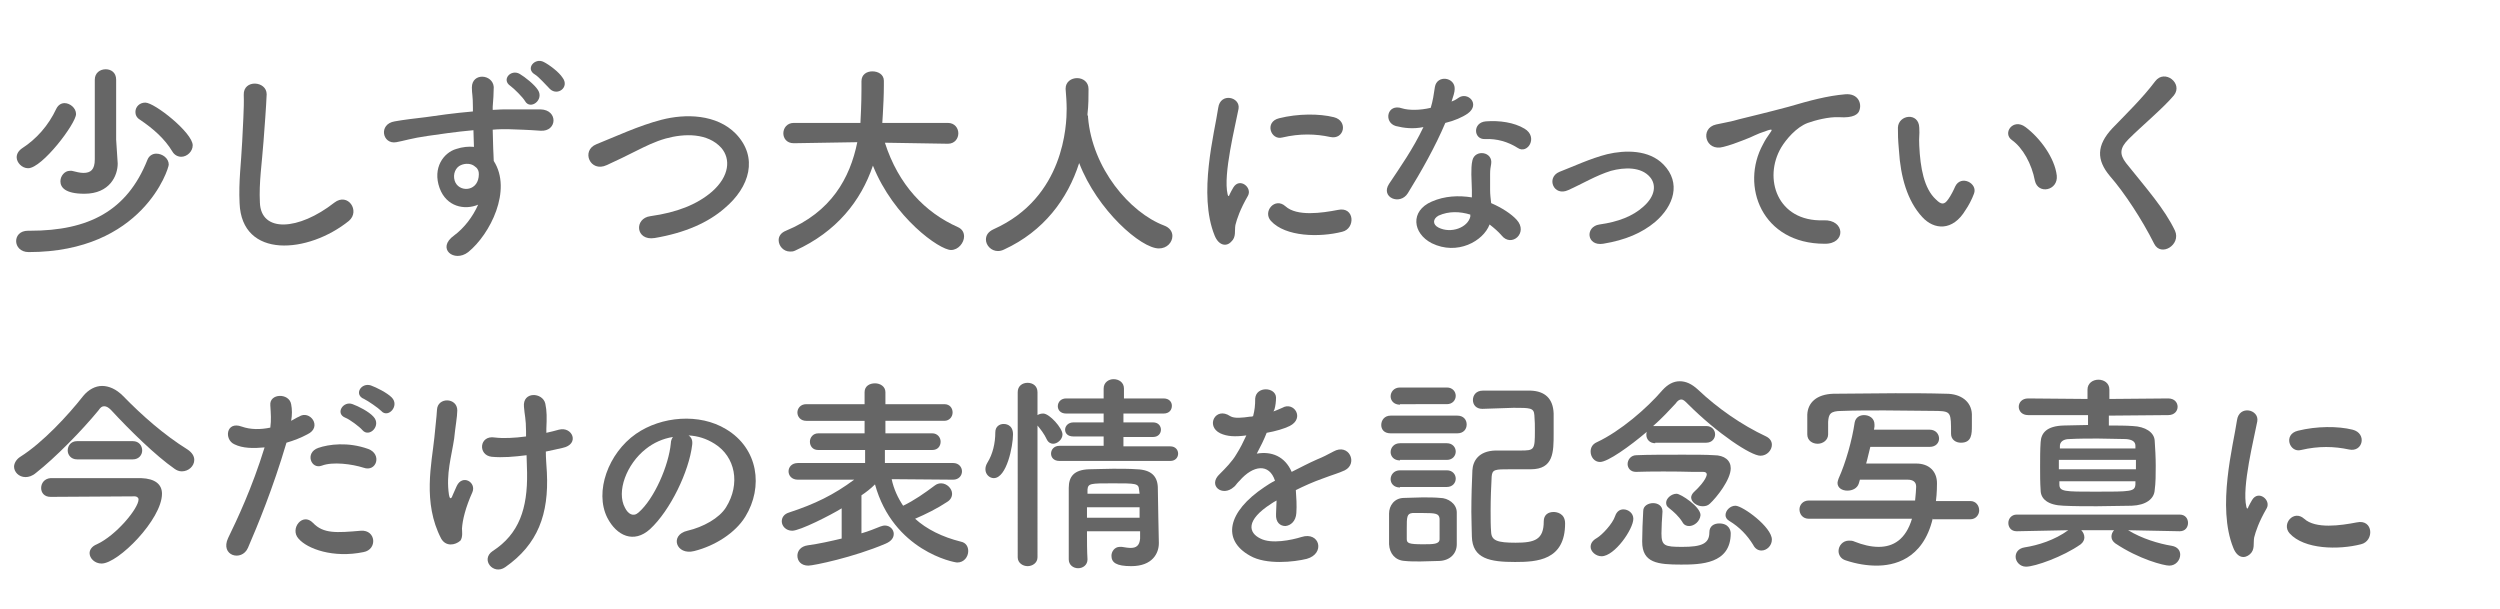
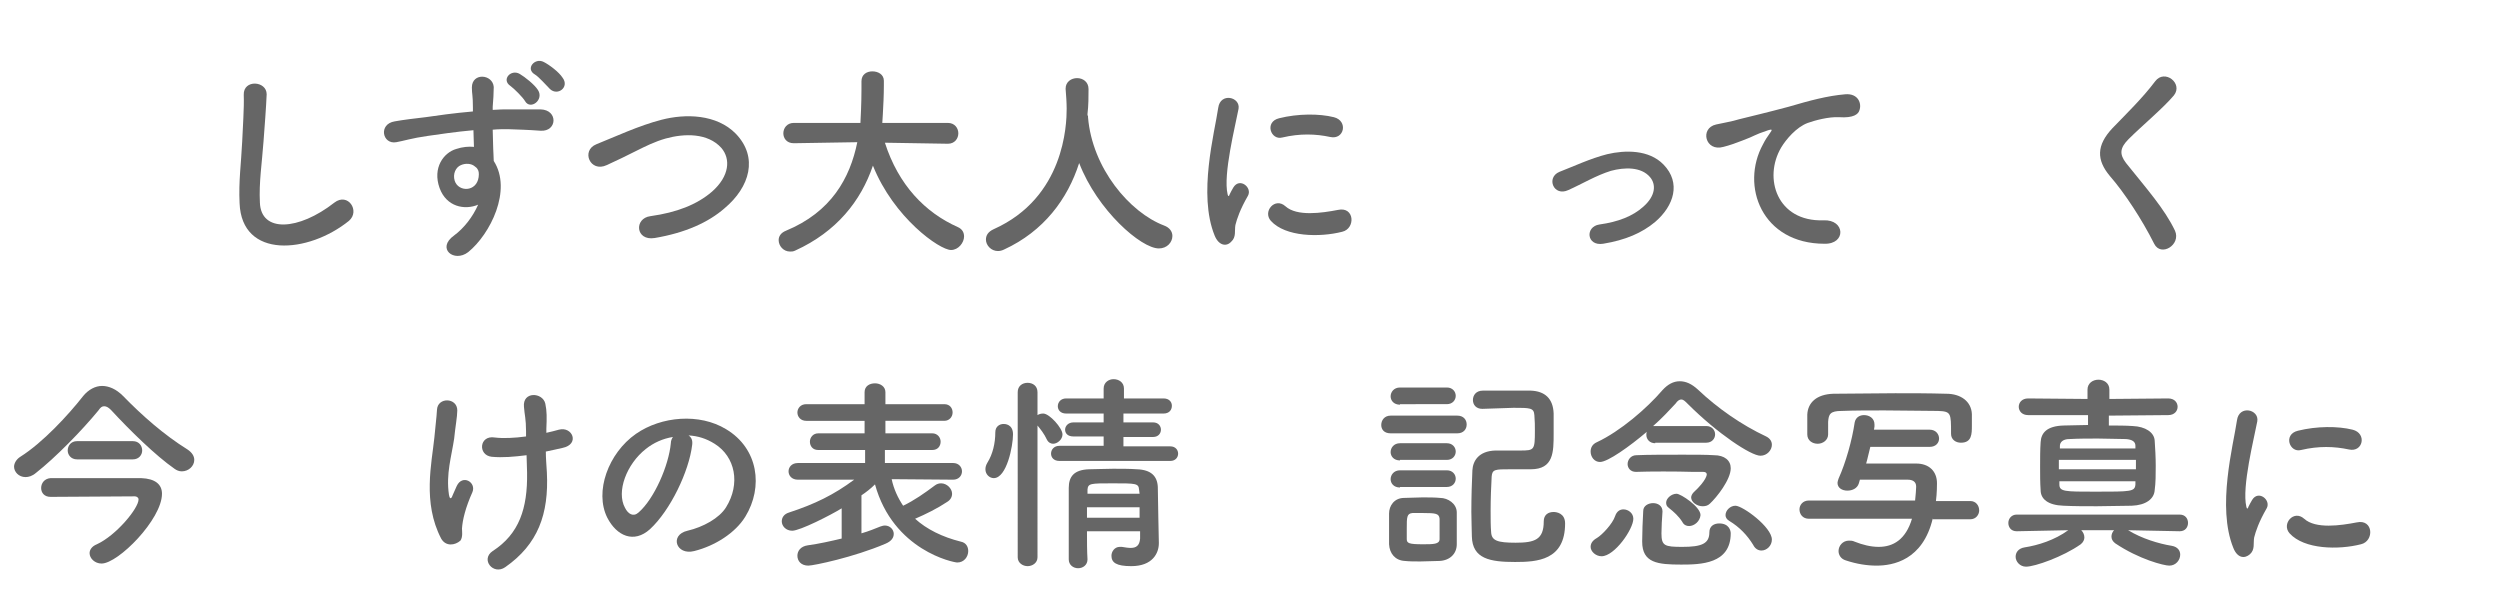
<svg xmlns="http://www.w3.org/2000/svg" version="1.1" id="copy_pc" x="0px" y="0px" viewBox="0 0 480 117" style="enable-background:new 0 0 480 117;" xml:space="preserve">
  <style type="text/css">
	.st0{enable-background:new    ;}
	.st1{fill:#666666;}
</style>
  <g class="st0">
-     <path class="st1" d="M5.4,44.3c0.1,0,0.2,0,0.4,0c11.2,0,18.6-3.8,22.5-13.6c0.3-0.8,1-1.2,1.7-1.2c1.2,0,2.4,0.9,2.4,2.1   c0,0.8-5,16.8-26.9,16.8c-1.6,0-2.4-1.1-2.4-2.1C3.1,45.3,3.8,44.3,5.4,44.3L5.4,44.3z M3.2,30.2c0-0.6,0.3-1.2,1-1.7   c2.8-1.8,5.1-4.4,6.6-7.6c0.4-0.8,1-1.1,1.6-1.1c1,0,2.2,0.9,2.2,2.1c0,1.8-6.5,10.4-9.2,10.4C4.2,32.3,3.2,31.2,3.2,30.2z    M22.6,31.4C22.6,31.5,22.6,31.5,22.6,31.4c0,2.3-1.5,5.8-6.4,5.8c-3.8,0-4.6-1.3-4.6-2.4c0-1,0.8-2,1.8-2c0.1,0,0.3,0,0.4,0   c0.8,0.2,1.6,0.4,2.2,0.4c1.4,0,2.2-0.6,2.2-2.6V15.3c0-1.3,1-2,2.1-2c1,0,2,0.6,2,2v11.5L22.6,31.4z M33.1,29.1   c-1.5-2.5-3.7-4.4-6.2-6.1c-0.7-0.4-0.9-1-0.9-1.5c0-1,0.8-1.8,1.9-1.8c1.8,0,9.1,5.8,9.1,8.2c0,1.2-1.1,2.2-2.2,2.2   C34.2,30.1,33.5,29.8,33.1,29.1z" />
    <path class="st1" d="M46,39c-0.2-4.2,0.3-7.6,0.5-11.8c0.1-2.6,0.4-6.5,0.3-9c-0.1-3,4.4-2.7,4.4-0.1c-0.1,2.5-0.4,6.3-0.6,9   c-0.3,4.2-0.9,7.9-0.7,11.8c0.2,5.8,7.4,5.4,14.3,0c2.6-2,5,1.6,2.8,3.5C59.2,48.7,46.4,49.8,46,39z" />
    <path class="st1" d="M84.4,36.1c-1.4-3.9,0.8-6.8,3.2-7.5c1.2-0.4,2.4-0.5,3.4-0.4c0-0.9-0.1-2.1-0.1-3.2c-3.4,0.3-6.7,0.8-8.8,1.1   c-2.9,0.4-4.8,1-6,1.2c-2.7,0.5-3.5-3.5-0.3-4c1.6-0.3,4.2-0.6,5.9-0.8c2-0.3,5.6-0.8,9.1-1.1c0-0.2,0-0.5,0-0.7   c0-2.5-0.2-2.6-0.2-3.9c0-2.9,4-2.6,4.2-0.1c0,0.9-0.1,2.8-0.2,3.8c0,0.2,0,0.4,0,0.6c1.2-0.1,2.2-0.1,3.1-0.1c2,0,3.4,0,6.1,0   c3.4,0.1,3.2,4.3,0,4.1c-2.8-0.2-3.8-0.2-6.3-0.3c-0.9,0-1.9,0-2.9,0.1c0,1.3,0.1,2.5,0.1,3.7c0,0.6,0.1,1.4,0.1,2.3   c3.6,5.6-0.7,14.1-4.9,17.5c-2.7,2.1-6.2-0.7-2.7-3.2c1.9-1.4,3.6-3.6,4.6-5.9C89.2,40.4,85.7,39.7,84.4,36.1z M91.1,31.9   c-0.6-0.5-1.7-0.6-2.6-0.2c-1,0.4-1.6,1.7-1.2,3c0.7,2.2,4.2,2.2,4.6-0.7c0.1-0.8,0-1.2-0.2-1.5C91.6,32.3,91.4,32.1,91.1,31.9z    M100.8,19.4c-0.4-0.7-2.1-2.4-2.8-2.9c-1.8-1.2,0.1-3.3,1.8-2.3c1,0.6,2.8,2,3.5,3.1C104.5,19.2,101.8,21.2,100.8,19.4z    M105.6,17.1c-0.7-0.7-2.2-2.4-2.9-2.8c-1.9-1.1,0-3.3,1.7-2.4c1,0.5,2.9,1.9,3.6,3C109.4,16.7,107.1,18.5,105.6,17.1z" />
    <path class="st1" d="M125.7,45.7c-3.7,0.6-4-3.8-0.8-4.2c5-0.7,8.9-2.2,11.8-4.7c3.4-3,3.6-6.3,1.8-8.4c-2.6-2.9-7.1-2.8-10.7-1.8   c-2.1,0.6-3.9,1.5-5.7,2.4s-3.6,1.8-5.6,2.7c-3.2,1.5-5-2.8-2-4c3.5-1.4,8.2-3.6,12.5-4.7c4.6-1.2,10.6-1.1,14.3,2.7   c4.3,4.5,2.7,10.2-2.2,14.3C136,42.7,131.6,44.7,125.7,45.7z" />
    <path class="st1" d="M182,27.6l-12.1-0.2c2.6,8.1,7.7,13.4,14,16.2c0.9,0.4,1.2,1.1,1.2,1.8c0,1.2-1.1,2.6-2.5,2.6   c-2.2,0-11-6.2-15-16.2c-2.3,6.8-7,12.7-14.9,16.3c-0.4,0.2-0.7,0.2-1,0.2c-1.3,0-2.2-1.1-2.2-2.2c0-0.7,0.4-1.4,1.4-1.8   c8.7-3.6,12.3-10.1,13.7-17l-12.2,0.2h0c-1.4,0-2-1-2-1.9c0-1,0.7-2,2-2h12.8c0.2-3.6,0.2-6,0.2-6.4c0-0.5,0-1.1,0-1.6v0   c0-1.3,1-1.9,2.1-1.9c1.1,0,2.2,0.6,2.2,1.8c0,0.3,0,0.6,0,0.9c0,1.9-0.1,3.8-0.2,5.6l-0.1,1.6H182c1.3,0,2,1,2,2   C184,26.6,183.3,27.6,182,27.6L182,27.6z" />
    <path class="st1" d="M208.9,22.2c0,0.1,0,0.2,0,0.3c0.8,9.8,8,18.3,14.6,20.8c1.1,0.4,1.6,1.2,1.6,2c0,1.2-1,2.4-2.6,2.4   c-3.4,0-11.8-7.3-15.3-16.4c-2.2,6.9-6.8,13.1-14.4,16.6c-0.4,0.2-0.8,0.3-1.2,0.3c-1.3,0-2.3-1.1-2.3-2.2c0-0.8,0.4-1.5,1.5-2   c13.6-6.1,14-20.1,14-23.1c0-1.2-0.1-2.6-0.2-3.8c0,0,0-0.1,0-0.1c0-1.3,1.1-2,2.2-2c1.1,0,2.2,0.7,2.2,2.1c0,1.4,0,3.1-0.2,4.8   V22.2z" />
    <path class="st1" d="M233.2,45.2c-3.2-7.9,0-19.7,0.7-24.5c0.4-3,4.3-2.1,3.9,0.2c-0.6,3.2-3,12.6-2.1,16.4c0.1,0.5,0.3,0.4,0.4,0   c0.1-0.2,0.5-1,0.7-1.3c1.2-2,3.7,0,2.8,1.6c-1.5,2.6-2.1,4.4-2.4,5.6c-0.2,1.1,0.2,2.3-0.8,3.2C235.5,47.4,234,47.2,233.2,45.2z    M244,42.4c-1.6-1.8,0.8-4.6,2.8-2.8c2.2,2,7,1.3,10.1,0.7c3.2-0.7,3.4,3.6,0.8,4.2C253.4,45.6,246.8,45.5,244,42.4z M246.2,26.4   c-2.2,0.6-3.5-3-0.6-3.7c3.6-0.9,7.7-0.9,10.5-0.2c2.8,0.7,2,4.4-0.7,3.8C252.6,25.7,249.6,25.6,246.2,26.4z" />
-     <path class="st1" d="M268,24.2c-2.4-0.7-1.7-4.4,1.2-3.4c1.3,0.4,3.4,0.4,5.5-0.1c0.4-1.3,0.6-2.6,0.8-4c0.4-2.4,3.9-1.9,3.8,0.4   c0,0.6-0.3,1.5-0.6,2.4c0.5-0.2,0.9-0.4,1.3-0.7c1.8-1.3,4.3,1.2,1.8,3c-1,0.7-2.6,1.4-4.3,1.8c-1.9,4.5-4.6,9.3-7.2,13.5   c-1.5,2.4-5.3,0.8-3.6-1.8c2.2-3.3,4.6-6.7,6.6-10.9C271.3,24.8,269.6,24.6,268,24.2z M274.9,46.7c-3.7-1.9-4.2-6.2,0-8   c2.5-1.1,5.2-1.2,7.7-0.8c0-0.4,0-0.9,0-1.4c0-1-0.1-2-0.1-3c0-0.8,0-1.9,0.2-2.7c0.5-2.2,4-1.7,3.6,0.7c-0.1,0.6-0.2,1-0.2,1.9   c0,0.9,0,1.9,0,3.1c0,0.8,0.1,1.6,0.2,2.5c2.1,0.9,3.9,2.1,4.9,3.2c2.3,2.5-1,5.4-2.9,3c-0.6-0.7-1.4-1.4-2.3-2.1   C284.8,46.3,279.8,49.1,274.9,46.7z M276.2,41.4c-1.1,0.6-1.2,1.7,0,2.3c2.4,1.2,5.6,0,6.1-2.1c0-0.1,0-0.3,0-0.4   C280.3,40.6,278.2,40.5,276.2,41.4z M285.1,26.7c-2.2,0.1-2.4-3.2,0.2-3.4c2.6-0.2,5.4,0.2,7.4,1.4c2.7,1.6,0.6,5-1.3,3.7   C289.5,27.2,287.4,26.6,285.1,26.7z" />
    <path class="st1" d="M307.8,46.8c-3.2,0.5-3.5-3.3-0.7-3.7c3.6-0.5,6.4-1.6,8.4-3.4c2.4-2.1,2.5-4.3,1.3-5.7   c-1.7-2-4.9-1.9-7.5-1.2c-2.9,0.9-5.5,2.5-8.2,3.7c-2.8,1.3-4.3-2.4-1.7-3.5c2.6-1,6-2.6,9.2-3.4c3.4-0.8,8-0.9,10.8,2   c3.4,3.5,2,7.9-1.6,11C315.3,44.7,312.1,46.1,307.8,46.8z" />
    <path class="st1" d="M338.5,27.7c0.4-0.8,0.8-1.4,1.3-2.1c0.6-0.8,0.4-0.8-0.3-0.6c-3,1-2.3,1-5,2c-1.3,0.5-2.4,0.9-3.6,1.2   c-3.5,1-4.6-3.6-1.4-4.3c0.8-0.2,3.2-0.6,4.4-1c2-0.5,5.4-1.3,9.5-2.4c4.1-1.2,7.4-2.1,10.9-2.4c2.5-0.2,3.2,1.8,2.7,3.1   c-0.2,0.7-1.1,1.5-3.9,1.3c-2-0.1-4.6,0.6-6,1.1c-2.2,0.8-4.2,3.2-5.1,4.7c-3.5,5.9-0.8,14.3,8.1,14c4.2-0.2,4.4,4.6,0.2,4.5   C338.3,46.8,334.1,35.7,338.5,27.7z" />
-     <path class="st1" d="M369.1,41.7c-2.9-3.1-4.2-7.8-4.5-12.8c-0.2-2.3-0.2-3-0.2-4.4c0.1-2.5,4-3,4.1,0c0.1,1.6-0.1,1.6,0,3.5   c0.2,4.2,0.9,8.2,3.2,10.3c1,1,1.6,1.1,2.4-0.1c0.5-0.7,1-1.7,1.3-2.4c1.1-2.3,4.4-0.6,3.6,1.4c-0.4,1.1-1.1,2.4-1.6,3.1   C374.9,44.5,371.3,44.1,369.1,41.7z M390.7,34.7c-0.6-3.2-2.3-6.3-4.4-7.8c-1.9-1.3,0.2-4.3,2.6-2.5c2.8,2.1,5.6,5.9,6,9.3   C395.2,36.6,391.3,37.4,390.7,34.7z" />
    <path class="st1" d="M413.6,46.8c-2.3-4.6-5.7-9.8-8.5-13c-2.6-3.1-2.6-5.9,0.5-9.2c2.7-2.8,5.8-5.8,8.2-9c1.8-2.4,5.4,0.4,3.6,2.7   c-2,2.4-6.2,5.9-8.7,8.4c-1.7,1.7-1.8,2.9-0.5,4.6c4,5,7.4,8.8,9.4,13C418.8,47,414.9,49.4,413.6,46.8z" />
  </g>
  <g class="st0">
    <path class="st1" d="M34.9,90.5c-0.5,0-1-0.2-1.4-0.5c-3.6-2.5-8.6-7.4-12.2-11.3C20.8,78.2,20.4,78,20,78s-0.7,0.2-1.1,0.8   c-3.2,3.9-8.3,9.1-12,12c-0.7,0.6-1.4,0.8-2,0.8c-1.3,0-2.2-1-2.2-2c0-0.6,0.4-1.4,1.2-1.9C8.2,85,13.1,79.7,16,76   c1-1.2,2.3-1.9,3.6-1.9c1.3,0,2.7,0.6,4,1.9c3.7,3.8,7.9,7.5,12.4,10.3c0.9,0.6,1.3,1.3,1.3,2C37.3,89.5,36.2,90.5,34.9,90.5z    M31.1,94.8c0,4.9-8.4,13.4-11.6,13.4c-1.3,0-2.3-1-2.3-2c0-0.6,0.4-1.3,1.4-1.7c3.7-1.7,8-6.9,8-8.6c0-0.4-0.4-0.6-0.7-0.6   c-2.8,0-14.6,0.1-16.1,0.1c0,0,0,0-0.1,0c-1.2,0-1.8-0.8-1.8-1.7c0-0.9,0.6-1.8,1.8-1.9c1.3,0,7.8,0,12.7,0c2,0,3.8,0,4.7,0   C29.8,91.9,31.1,93,31.1,94.8z M14.8,88.2c-1.2,0-1.8-0.9-1.8-1.7c0-0.9,0.6-1.8,1.8-1.8h10.7c1.2,0,1.8,0.9,1.8,1.8   c0,0.8-0.6,1.7-1.8,1.7H14.8z" />
-     <path class="st1" d="M47.6,105.2c-1.2,2.7-5.4,1.5-3.8-1.9c1.7-3.5,4.6-9.6,7-17.4c-2.1,0.2-4.2,0.2-5.8-0.6   c-2-0.9-1.6-4.5,1.4-3.4c1.7,0.6,3.6,0.6,5.5,0.2c0.2-1.5,0.1-2.6,0-4.3c-0.2-2.3,3.6-2.4,4-0.2c0.2,1,0.2,2.1,0,3.2   c0.6-0.3,1-0.6,1.5-0.8c2.1-1.4,4.6,2,1.6,3.4c-1.1,0.6-2.6,1.2-4,1.6C52.4,93.8,49.5,100.8,47.6,105.2z M57.3,103.4   c-1.7-1.9,0.8-5.1,2.8-3c2,2.1,4.5,1.9,9.2,1.5c2.9-0.2,3.2,3.6,0.5,4.1C64,107.2,59,105.4,57.3,103.4z M61.8,89.4   c-2.1,0.8-3.3-2.5-0.7-3.4c2-0.7,5.7-1.2,9.6,0.2c2.7,1,1.6,4.5-0.9,3.6C67.6,89.1,63.9,88.6,61.8,89.4z M66.3,80.2   c-2-0.8-0.4-3.3,1.4-2.6c1.1,0.4,3.1,1.4,4,2.4c1.6,1.7-0.8,4.1-2.1,2.6C69,81.9,67.1,80.5,66.3,80.2z M69.9,76.6   c-2-0.8-0.6-3.2,1.3-2.6c1.1,0.4,3.1,1.4,4,2.3c1.6,1.6-0.7,4.1-2,2.6C72.6,78.3,70.7,77,69.9,76.6z" />
    <path class="st1" d="M84.7,103.4c-3.6-6.9-1.8-14.5-1.3-19.4c0.2-2.3,0.4-3.6,0.5-5.3c0.1-2.5,3.9-2.4,3.9,0.1   c0,1.2-0.4,3.3-0.6,5.4c-0.5,3.4-1.6,6.8-1,10.8c0.1,0.7,0.4,1,0.7,0.1c0.2-0.5,0.6-1.3,0.8-1.8c1.1-2.3,3.8-0.7,3,1.2   c-1.3,2.9-1.9,5.3-2,7c0,0.4,0.2,1.6-0.3,2.3C87.4,104.7,85.6,105,84.7,103.4z M104.9,83.1c0.9-0.2,1.7-0.4,2.4-0.6   c2.6-0.7,4.1,2.8,0.7,3.5c-1,0.2-2.1,0.5-3.2,0.7c0,1.2,0.1,2.4,0.2,4c0.4,8-1.7,13.8-8,18.2c-2.3,1.6-4.8-1.5-2.4-3.1   c5.1-3.3,6.7-8.2,6.6-15c0-1.2-0.1-2.4-0.1-3.4c-2.4,0.3-4.6,0.5-6.7,0.3C91.7,87.4,92,83.5,95,84c1.6,0.2,3.8,0.1,6-0.2   c0-0.4,0-0.7,0-1c0-2.4-0.3-3.2-0.4-4.7c-0.3-3,3.6-2.8,4.1-0.6c0.3,1.4,0.3,2.7,0.2,4.8L104.9,83.1z" />
    <path class="st1" d="M132.9,85.4c-0.6,5.1-4.2,12.6-8.1,16.2c-3.1,2.8-6.4,1.3-8.2-2.2c-2.5-5,0.2-12.4,5.5-16.1   c4.9-3.4,12.2-4,17.3-0.9c6.2,3.7,7.2,11.1,3.7,16.8c-1.9,3.1-5.8,5.6-9.8,6.6c-3.5,0.9-4.8-3.1-1.3-3.9c3-0.7,6.1-2.4,7.4-4.5   c2.8-4.5,1.8-9.7-2.2-12.2c-1.6-1-3.2-1.5-5-1.6C132.8,84,133,84.6,132.9,85.4z M124,86.2c-3.7,2.9-5.7,8.2-4,11.3   c0.6,1.2,1.6,1.8,2.6,0.9c3-2.6,5.8-9,6.2-13.3c0-0.5,0.2-0.9,0.4-1.2C127.3,84.2,125.5,85,124,86.2z" />
    <path class="st1" d="M171.2,92c0.4,1.9,1.2,3.6,2.2,5.1c2.1-1,4.1-2.4,6.1-3.9c0.4-0.3,0.8-0.4,1.2-0.4c1.1,0,2.1,1,2.1,2   c0,0.6-0.3,1.2-1,1.6c-1.8,1.2-4,2.3-6.1,3.2c2.2,2,5.2,3.5,8.8,4.4c1,0.2,1.4,1,1.4,1.8c0,1.1-0.8,2.2-2.1,2.2   c-0.7,0-12.3-2.3-15.8-15c-0.8,0.8-1.7,1.5-2.6,2.1v7.3c1.4-0.4,2.6-0.9,3.6-1.3c0.3-0.1,0.6-0.2,0.9-0.2c1,0,1.7,0.8,1.7,1.6   c0,0.7-0.4,1.4-1.6,1.9c-6.1,2.6-13.8,4.2-14.8,4.2c-1.4,0-2.1-0.9-2.1-1.9c0-0.9,0.6-1.8,2-2c2.2-0.3,4.4-0.8,6.5-1.3v-5.8   c-2.1,1.3-8,4.3-9.5,4.3c-1.2,0-2-0.9-2-1.8c0-0.7,0.4-1.4,1.4-1.7c4.9-1.6,8.6-3.4,12.5-6.3h-10.8c-1.2,0-1.8-0.8-1.8-1.6   c0-0.8,0.6-1.6,1.8-1.6l12.9,0v-2.5l-9,0c-1.1,0-1.6-0.8-1.6-1.6c0-0.8,0.6-1.6,1.6-1.6h8.9v-2.4l-11.2,0c-1.1,0-1.7-0.8-1.7-1.6   s0.6-1.6,1.7-1.6H166v-2.3c0-1.2,1-1.7,2-1.7c1,0,2,0.6,2,1.7v2.3h11.3c1.1,0,1.6,0.8,1.6,1.6s-0.6,1.6-1.6,1.6l-11.3,0v2.4h9   c1,0,1.6,0.8,1.6,1.6c0,0.8-0.5,1.6-1.6,1.6l-9.1,0v2.5l13.1,0c1.1,0,1.7,0.8,1.7,1.6c0,0.8-0.6,1.6-1.7,1.6L171.2,92z" />
    <path class="st1" d="M189.2,90.1c0-0.4,0.1-0.8,0.4-1.3c1-1.6,1.5-3.7,1.5-5.8c0-1.1,0.8-1.6,1.6-1.6c0.2,0,1.8,0,1.8,2   c0,2.2-1.2,8.4-3.7,8.4C190,91.8,189.2,91.1,189.2,90.1z M195.4,75.3c0-1.2,0.9-1.8,1.9-1.8s1.9,0.6,1.9,1.8v4.4   c0.3-0.2,0.7-0.3,1.1-0.3c1.2,0,3.7,2.8,3.7,4c0,1-1,1.8-1.8,1.8c-0.4,0-0.9-0.2-1.2-0.8c-0.5-1.1-1.3-2.1-1.8-2.7V107   c0,1.1-1,1.7-1.9,1.7c-0.9,0-1.9-0.6-1.9-1.7V75.3z M203.4,88.5c-1.1,0-1.6-0.7-1.6-1.4c0-0.8,0.6-1.5,1.6-1.5l8.5,0v-1.8l-5.8,0   c-1.1,0-1.6-0.6-1.6-1.3c0-0.7,0.6-1.4,1.6-1.4l5.8,0v-1.7l-7.2,0c-1.1,0-1.6-0.7-1.6-1.4c0-0.8,0.6-1.5,1.6-1.5h7.2l0-1.9   c0-1.2,1-1.8,1.9-1.8c1,0,2,0.6,2,1.8v1.9h7.6c1.1,0,1.6,0.7,1.6,1.4c0,0.8-0.5,1.5-1.6,1.5l-7.7,0v1.7l5.7,0c1,0,1.5,0.7,1.5,1.4   c0,0.7-0.5,1.4-1.5,1.4l-5.7,0v1.8l9,0c1,0,1.5,0.7,1.5,1.4s-0.5,1.4-1.5,1.4H203.4z M208.7,102c0,1.9,0,3.8,0.1,5.4v0   c0,1.1-0.9,1.7-1.8,1.7c-0.9,0-1.8-0.6-1.8-1.7c0-2.2,0-4.6,0-6.9c0-2.4,0-4.7,0-6.8c0-2.2,1-3.5,3.9-3.6c1.4,0,3-0.1,4.6-0.1   c1.6,0,3.2,0,4.6,0.1c2.7,0.1,3.9,1.3,4,3.4c0,1.3,0.2,10.7,0.2,10.7c0,0,0,0,0,0.1c0,1.9-1.2,4.4-5.3,4.4c-2.9,0-3.8-0.7-3.8-2   c0-0.8,0.6-1.7,1.6-1.7c0.1,0,0.2,0,0.4,0c0.6,0.1,1.2,0.2,1.7,0.2c1,0,1.7-0.4,1.8-1.8c0-0.4,0-1,0-1.4H208.7z M208.7,97.4v2h10.1   c0-0.6,0-1.3,0-2H208.7z M218.7,94c-0.1-1.2-0.6-1.2-5.1-1.2c-4.2,0-4.7,0-4.8,1.2v0.8h10L218.7,94z" />
-     <path class="st1" d="M244.5,79c0.6-0.2,1.2-0.5,1.7-0.7c2.2-1.3,4.4,2,1.4,3.5c-1,0.5-2.7,1-4.4,1.3c-0.5,1.3-1.2,2.7-1.9,4   c2.8-0.5,5.4,0.5,6.7,3.5c1.6-0.8,3.3-1.7,4.9-2.4c1-0.4,2-0.9,3.1-1.5c3-1.7,4.8,2.3,2.2,3.6c-1.3,0.6-2.2,0.8-4.3,1.6   c-1.7,0.6-3.5,1.4-5.1,2.2c0.1,1.3,0.2,3,0.1,4.4c-0.1,1.6-1.1,2.4-2.1,2.5c-1,0-1.9-0.7-1.8-2.3c0-0.8,0.1-1.8,0.1-2.6   c-0.4,0.2-0.7,0.4-1,0.6c-5,3.2-4.4,5.6-2.1,6.7c2.1,1.1,6,0.3,7.9-0.3c3.5-1.1,4.6,3.2,1,4.2c-2.4,0.6-7.8,1.2-10.9-0.6   c-5.4-3-4.4-8.4,2.8-13.2c0.6-0.4,1.2-0.8,2-1.2c-1.1-3.4-4.2-3-6.8,0c0,0-0.1,0.1-0.2,0.2c-0.4,0.4-0.6,0.8-0.9,1   c-2.2,2-5.1-0.3-2.7-2.5c1-1,2.4-2.4,3.2-3.8c0.7-1.1,1.3-2.3,1.9-3.6c-2.2,0.3-3.7,0.2-5-0.4c-2.9-1.4-0.9-5.2,1.9-3.3   c0.8,0.5,2.4,0.3,3.8,0.1c0.2,0,0.4,0,0.6-0.1c0.3-1.2,0.4-2,0.4-3.4c0.2-2.4,3.9-2.2,4-0.2c0,0.8-0.1,1.6-0.3,2.3L244.5,79z" />
    <path class="st1" d="M267,83.2c-1.3,0-1.8-0.8-1.8-1.6c0-0.9,0.6-1.8,1.8-1.8h12.8c1.2,0,1.8,0.8,1.8,1.7s-0.6,1.7-1.8,1.7H267z    M276.4,107.7c-1.2,0-2.4,0.1-3.7,0.1c-1.1,0-2.1,0-3-0.1c-1.8-0.1-2.9-1.4-3-3.2c0-1,0-2.1,0-3.1c0-1,0-2,0-2.8c0-1.5,1-3,2.9-3   c1.1,0,2.3-0.1,3.5-0.1s2.4,0,3.4,0.1c1.5,0,3.2,1.1,3.2,2.8c0,0.9,0,2,0,3.1c0,1.1,0,2.1,0,3C279.7,106.3,278.4,107.6,276.4,107.7   z M268.8,77.7c-1.2,0-1.8-0.8-1.8-1.6c0-0.8,0.6-1.7,1.8-1.7h9c1.1,0,1.7,0.8,1.7,1.6c0,0.8-0.6,1.6-1.7,1.6H268.8z M268.8,88.4   c-1.2,0-1.8-0.8-1.8-1.6c0-0.8,0.6-1.7,1.8-1.7h9c1.1,0,1.7,0.8,1.7,1.6c0,0.8-0.6,1.6-1.7,1.6H268.8z M268.8,93.6   c-1.2,0-1.8-0.8-1.8-1.6c0-0.8,0.6-1.7,1.8-1.7h9c1.1,0,1.7,0.8,1.7,1.6c0,0.8-0.6,1.6-1.7,1.6H268.8z M276.4,101.6   c0-0.7,0-1.4,0-2c-0.1-1-0.7-1.1-3.2-1.1c-0.7,0-1.4,0-2,0c-1.1,0.1-1.1,0.8-1.1,3c0,0.7,0,1.4,0,2c0,0.8,0.4,1,3.1,1   c2,0,3.2,0,3.2-1C276.4,103,276.4,102.3,276.4,101.6z M284.6,78.5c-1.2,0-1.8-0.8-1.8-1.7c0-0.9,0.6-1.8,1.9-1.8c1.6,0,3.4,0,5.2,0   c1.3,0,2.7,0,4,0c2.7,0.1,4.3,1.5,4.4,4.4c0,1,0,2.4,0,3.8c0,3.6,0,6.9-4.4,6.9c-1.3,0-2.7,0-4,0c-2.8,0-3.4,0-3.5,1.4   c-0.1,1.8-0.2,4.2-0.2,6.6c0,1.5,0,2.9,0.1,4.1c0.1,1.6,1.2,2,4.7,2c3.7,0,5.4-0.6,5.4-4.1c0-1.3,0.9-1.8,1.9-1.8   c0.5,0,2.2,0.2,2.2,2.2c0,7.1-5.4,7.4-9.6,7.4c-4.8,0-8.2-0.6-8.3-4.9c0-1.2-0.1-2.8-0.1-4.7c0-2.8,0.1-6,0.2-8   c0.1-1.8,1.2-3.7,4.4-3.8c1.5,0,3.3,0,4.8,0c2.7,0,2.8-0.1,2.8-3.8c0-0.9,0-1.9-0.1-3c-0.1-1.4-0.8-1.4-4-1.4   C288.6,78.4,286.7,78.4,284.6,78.5L284.6,78.5z" />
    <path class="st1" d="M305.4,105c0-0.6,0.3-1.2,1.2-1.7c1-0.6,3-2.7,3.5-4.2c0.3-0.9,0.9-1.3,1.6-1.3c0.9,0,1.9,0.7,1.9,1.8   c0,2-3.6,7.2-6.1,7.2C306.4,106.8,305.4,105.9,305.4,105z M317.8,85.1c-1.1,0-1.7-0.8-1.7-1.6c0-0.2,0-0.4,0.1-0.6   c-3.3,2.8-7.5,5.8-9,5.8c-1.1,0-1.8-1-1.8-2c0-0.7,0.3-1.4,1.2-1.8c4.5-2.1,9.6-6.5,12.6-10c1-1.1,2.1-1.7,3.3-1.7   c1.2,0,2.3,0.5,3.5,1.6c3.8,3.6,8.4,6.8,13.1,9c0.8,0.4,1.1,1,1.1,1.6c0,1-0.9,2.1-2.2,2.1c-1.8,0-8.2-4.2-14-10   c-0.5-0.5-0.8-0.8-1.2-0.8c-0.3,0-0.7,0.2-1.1,0.8c-1.2,1.3-2.6,2.8-4.3,4.3c0.1,0,0.2,0,0.4,0h9.8c1.1,0,1.7,0.8,1.7,1.6   s-0.6,1.6-1.7,1.6H317.8z M314.1,90.6c-1.1,0-1.6-0.8-1.6-1.5c0-0.8,0.6-1.7,1.7-1.7c2.2-0.1,5.7-0.1,8.9-0.1c2.3,0,4.5,0,6,0.1   c2,0,3.2,1,3.2,2.5c0,2.2-2.7,5.6-4,6.8c-0.4,0.4-0.9,0.5-1.4,0.5c-1.1,0-2.2-0.8-2.2-1.7c0-0.3,0.2-0.7,0.5-1   c2.5-2.3,2.5-3.4,2.5-3.4c0-0.3-0.2-0.5-0.7-0.5c-0.5,0-1.2,0-2,0C321.8,90.5,316.8,90.5,314.1,90.6L314.1,90.6z M319.2,98.2   c-0.1,1.4-0.2,3-0.2,4.2c0,2.4,0.6,2.6,4,2.6c3.7,0,5.2-0.6,5.2-2.8c0-1.2,0.9-1.7,1.9-1.7c1.9,0,2.2,1.4,2.2,1.9   c0,5.9-5.8,6-9.5,6c-4.5,0-7.5-0.3-7.5-4.4c0,0,0-0.1,0-0.1c0-1.7,0.1-3.9,0.2-5.8c0-1,1-1.5,1.9-1.5S319.2,97.1,319.2,98.2   C319.2,98.1,319.2,98.1,319.2,98.2z M324.3,101c-0.5,0-1-0.2-1.3-0.8c-0.7-1.1-1.6-1.9-2.6-2.7c-0.4-0.3-0.5-0.6-0.5-1   c0-0.8,1-1.7,2-1.7c0.8,0,4.6,2.5,4.6,4.1C326.4,100.1,325.3,101,324.3,101z M336.6,104.6c-1.1-1.8-2.6-3.4-4.6-4.6   c-0.5-0.3-0.7-0.7-0.7-1.1c0-0.9,0.9-1.8,1.9-1.8c1.4,0,7,4.1,7,6.5c0,1.2-1,2.1-2,2.1C337.6,105.7,337,105.4,336.6,104.6z" />
    <path class="st1" d="M371.1,99.5c-1.9,8.1-7.7,9.1-10.8,9.1c-1.8,0-3.8-0.3-5.9-1c-1-0.3-1.4-1.1-1.4-1.8c0-1,0.8-2,2-2   c0.3,0,0.7,0,1.1,0.2c1.5,0.6,3.1,1,4.6,1c2.8,0,5.2-1.4,6.4-5.4l-19.8,0c-1.2,0-1.8-0.9-1.8-1.8c0-0.8,0.6-1.7,1.8-1.7l20.4,0   c0.1-1.1,0.2-2,0.2-2.6c0,0,0,0,0-0.1c0-1-0.8-1.3-1.6-1.3c-1.5,0-3,0-4.6,0c-1.5,0-3,0-4.6,0l-0.2,0.7c-0.3,1-1.3,1.4-2.2,1.4   c-1,0-1.9-0.5-1.9-1.5c0-0.2,0.1-0.5,0.2-0.8c1.4-3.1,2.6-7.4,3.1-10.8c0.2-1,1-1.4,1.8-1.4c1,0,2,0.6,2,1.8c0,0.1,0,0.2,0,0.4   l-0.1,0.6h10.7c1.2,0,1.8,0.9,1.8,1.7s-0.6,1.6-1.8,1.6h-11.4c-0.3,1.1-0.5,2.2-0.8,3.2c1.6,0,3.2,0,4.8,0c1.6,0,3.2,0,4.8,0   c2.5,0,4,1.5,4,3.8c0,0.2,0,1.9-0.2,3.4l6.6,0c1.1,0,1.7,0.9,1.7,1.8c0,0.8-0.6,1.7-1.7,1.7H371.1z M351,83.4c0,1.1-1,1.8-2,1.8   s-2-0.6-2-1.8c0-0.5,0-1.2,0-1.8c0-0.6,0-1.3,0-2c0.1-2.3,1.8-3.9,5-4c4,0,8-0.1,11.9-0.1c3.2,0,6.4,0,9.8,0.1   c2.8,0,4.8,1.5,4.9,3.9c0,0.6,0,1.4,0,2.2c0,1.6,0,3.3-2.1,3.3c-1,0-1.9-0.6-1.9-1.7c0,0,0,0,0-0.1c0-3.9,0-4.2-2.5-4.3   c-3.2,0-6.8-0.1-10.3-0.1c-2.9,0-5.7,0-8.2,0.1c-2.2,0-2.5,0.6-2.6,2.1C351,81,351,81,351,83.4L351,83.4z" />
    <path class="st1" d="M418.5,102l-9.9-0.2c2.6,1.6,5.9,2.6,8.4,3c1.1,0.2,1.6,0.9,1.6,1.7c0,1-0.8,2.1-2.1,2.1   c-1,0-5.8-1.2-10.4-4.3c-0.5-0.4-0.7-0.8-0.7-1.3c0-0.4,0.2-0.9,0.5-1.2h-6.3c0.4,0.4,0.6,0.9,0.6,1.4c0,0.4-0.2,0.9-0.7,1.3   c-3.4,2.4-8.8,4.3-10.5,4.3c-1.2,0-2-1-2-1.9c0-0.8,0.5-1.6,1.7-1.8c2.6-0.4,5.8-1.4,8.4-3.3l-9.9,0.2h0c-1.1,0-1.6-0.8-1.6-1.6   c0-0.8,0.6-1.6,1.6-1.6h31.3c1.1,0,1.6,0.8,1.6,1.6C420.1,101.2,419.6,102,418.5,102L418.5,102z M404.9,79.8v1.9   c1.6,0,3.2,0,4.6,0.1c2.4,0.1,4.1,1.2,4.2,2.8c0.1,1.5,0.2,3.2,0.2,4.8s0,3.3-0.2,4.7c-0.1,1.7-1.7,2.9-4.4,3   c-2.2,0-4.5,0.1-6.7,0.1s-4.4,0-6.4-0.1c-3-0.1-4.4-1.3-4.4-3c-0.1-1.4-0.1-2.9-0.1-4.4c0-1.7,0-3.3,0.1-4.8   c0.1-1.8,1.2-3.1,4.4-3.2c1.5,0,3-0.1,4.7-0.1v-1.9l-11.5,0c-1.2,0-1.8-0.8-1.8-1.6c0-0.8,0.6-1.6,1.8-1.6l11.4,0.1v-1.8   c0-1.2,1-1.9,2.1-1.9c1,0,2.1,0.6,2.1,1.9l0,1.8l11.3-0.1c1.2,0,1.8,0.8,1.8,1.6s-0.6,1.6-1.8,1.6L404.9,79.8z M410.1,88.3h-14.8   v1.8h14.8V88.3z M410,85.6c0-0.8-0.6-1.2-1.8-1.3c-1.8,0-3.6-0.1-5.4-0.1c-1.8,0-3.6,0-5.5,0.1c-1.2,0-1.8,0.6-1.8,1.3l0,0.5H410   L410,85.6z M395.4,92.4l0,0.6c0,1.4,1,1.4,6.9,1.4c6.9,0,7.6,0,7.7-1.4c0-0.2,0-0.4,0-0.6H395.4z" />
    <path class="st1" d="M428.8,105.2c-3.2-7.9,0-19.7,0.7-24.5c0.4-3,4.3-2.1,3.9,0.2c-0.6,3.2-3,12.6-2.1,16.4c0.1,0.5,0.3,0.4,0.4,0   c0.1-0.2,0.5-1,0.7-1.3c1.2-2,3.7,0,2.8,1.6c-1.5,2.6-2.1,4.4-2.4,5.6c-0.2,1.1,0.2,2.3-0.8,3.2S429.6,107.2,428.8,105.2z    M439.6,102.4c-1.6-1.8,0.8-4.6,2.8-2.8c2.2,2,7,1.3,10.1,0.7c3.2-0.7,3.4,3.6,0.8,4.2C449,105.6,442.4,105.5,439.6,102.4z    M441.8,86.4c-2.2,0.6-3.5-3-0.6-3.7c3.6-0.9,7.7-0.9,10.5-0.2c2.8,0.7,2,4.4-0.7,3.8C448.2,85.7,445.2,85.6,441.8,86.4z" />
  </g>
</svg>